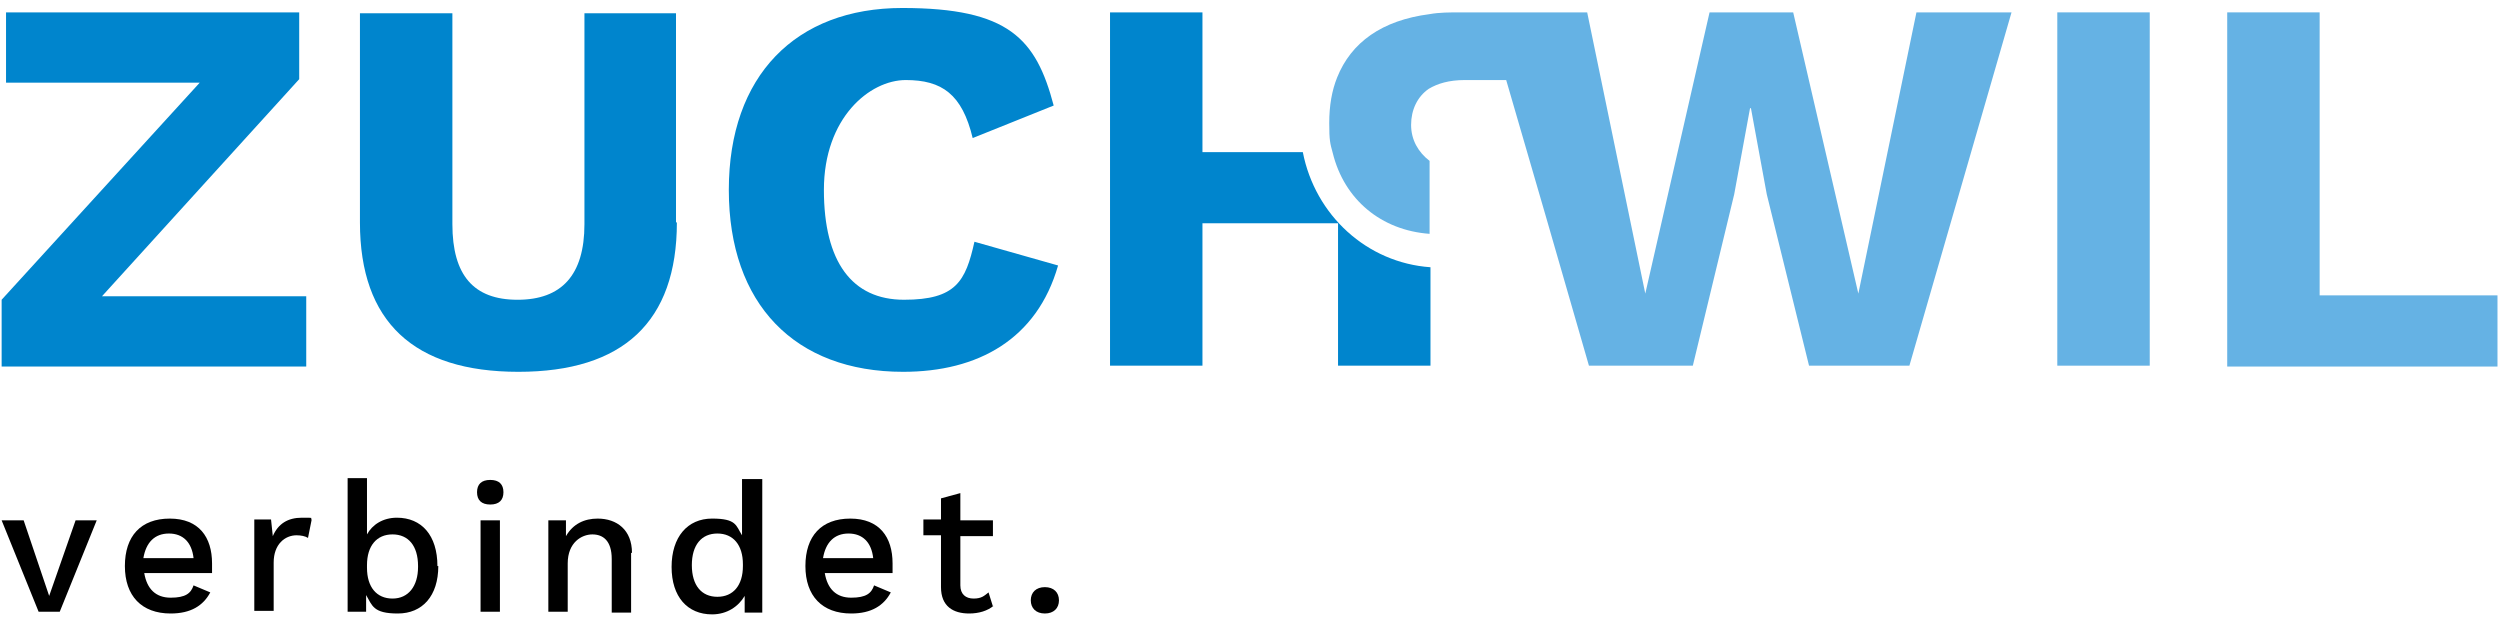
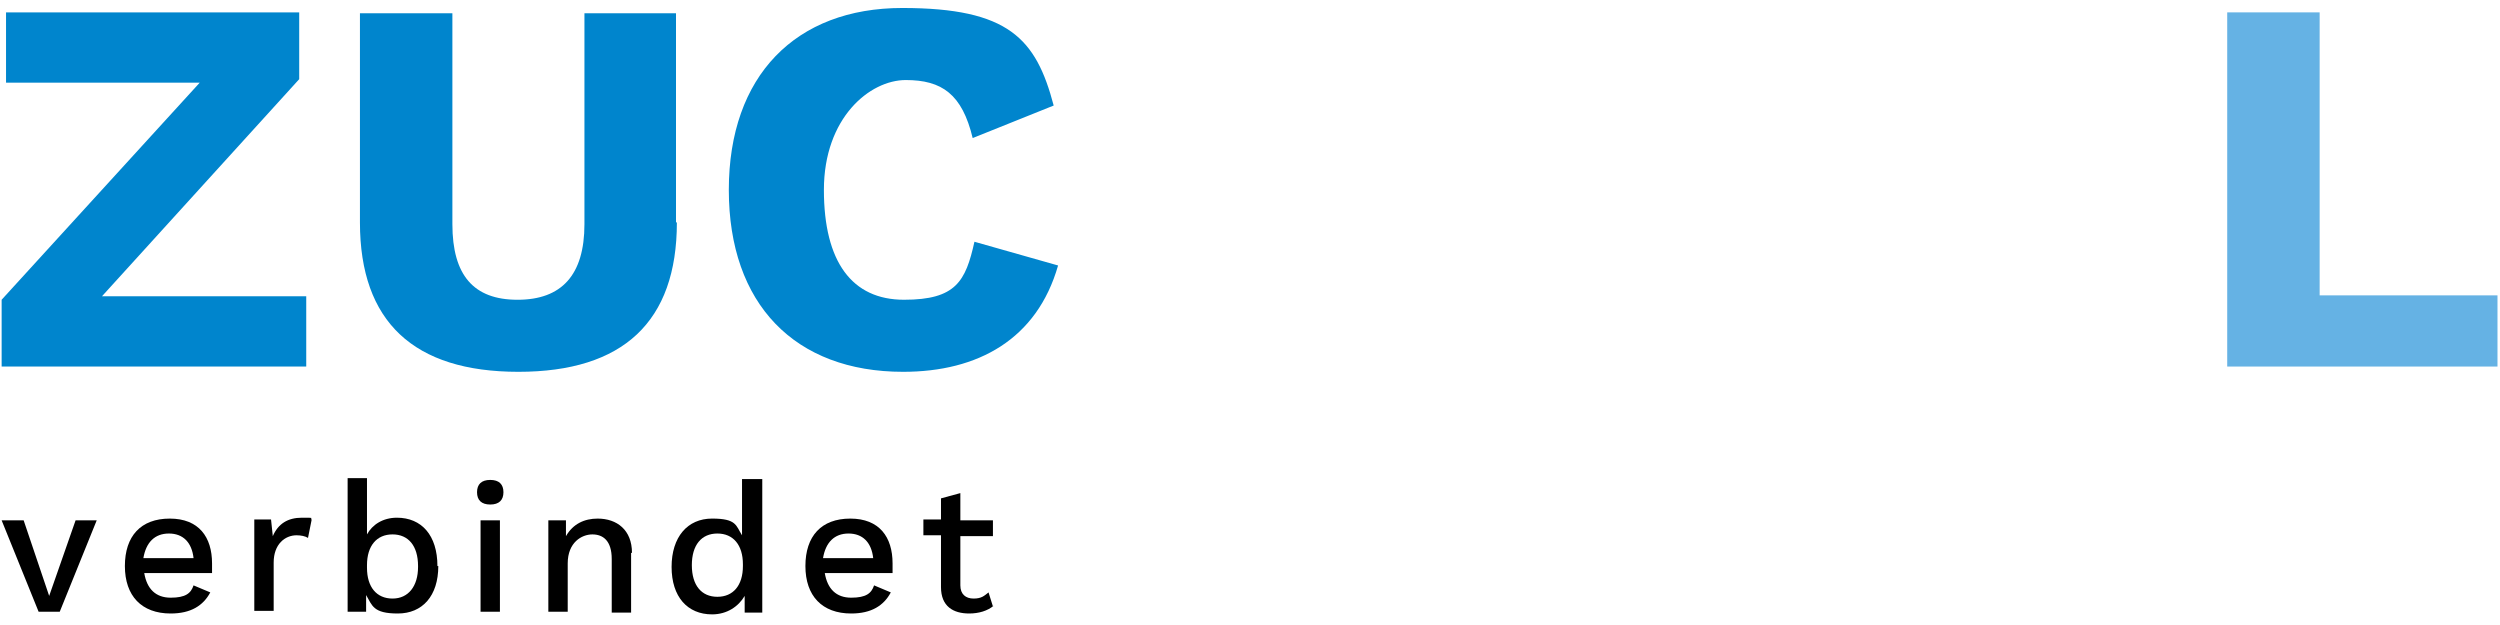
<svg xmlns="http://www.w3.org/2000/svg" width="220" height="55" viewBox="0 0 220 55" fill="none">
  <path d="M0.531 1.089V7.276H17.575L0.144 26.378V32.256H26.949V26.069H8.976L26.33 6.967V1.089H0.531Z" fill="#0085CD" />
  <path d="M59.565 19.573C59.565 28.312 54.84 32.72 45.62 32.72C36.401 32.72 31.675 28.312 31.675 19.573V1.167H39.81V19.728C39.81 24.213 41.669 26.379 45.543 26.379C49.416 26.379 51.431 24.213 51.431 19.728V1.167H59.488V19.573H59.565Z" fill="#0085CD" />
  <path d="M79.476 32.72C69.947 32.72 64.136 26.765 64.136 16.711C64.136 6.658 70.024 0.703 79.398 0.703C88.772 0.703 91.174 3.409 92.724 9.287L85.596 12.149C84.666 8.282 82.885 7.044 79.708 7.044C76.532 7.044 72.503 10.37 72.503 16.711C72.503 23.053 74.982 26.378 79.553 26.378C84.124 26.378 84.976 24.754 85.751 21.274L93.111 23.362C91.252 29.859 86.061 32.72 79.476 32.72Z" fill="#0085CD" />
-   <path d="M114.571 13.386H105.816V1.089H97.682V32.179H105.816V19.65H117.747V32.179H125.882V23.517C120.304 23.13 115.733 18.954 114.648 13.386" fill="#0085CD" />
-   <path d="M189.177 1.089H181.042V32.179H189.177V1.089Z" fill="#65B2E4" />
  <path d="M195.995 1.089V32.256H219.779V25.992H204.129V1.089H195.995Z" fill="#65B2E4" />
-   <path d="M168.647 1.089L163.534 25.837L157.801 1.089H150.441L144.785 25.837L139.672 1.089H128.516C127.586 1.089 126.657 1.089 125.804 1.244C121.621 1.785 118.909 3.719 117.67 6.812C117.205 7.972 116.973 9.287 116.973 10.834C116.973 12.38 117.05 12.613 117.282 13.463C118.29 17.562 121.543 20.269 125.804 20.578V14.159C124.797 13.386 124.177 12.303 124.177 10.989C124.177 9.674 124.72 8.514 125.727 7.818C126.502 7.354 127.509 7.044 128.903 7.044H132.545L136.031 19.032L139.827 32.179H148.969L152.61 17.098L154.004 9.519H154.082L155.476 17.098L159.195 32.179H168.027L177.014 1.089H168.569H168.647Z" fill="#65B2E4" />
  <path d="M8.511 45.79L5.257 53.833H3.398L0.144 45.79H2.081L4.327 52.441L6.652 45.79H8.433H8.511Z" fill="black" />
  <path d="M18.582 50.43H12.694C12.927 51.822 13.702 52.596 15.019 52.596C16.336 52.596 16.801 52.209 17.033 51.513L18.505 52.132C17.885 53.292 16.801 53.988 15.019 53.988C12.462 53.988 10.99 52.441 10.99 49.812C10.99 47.182 12.385 45.636 14.941 45.636C17.498 45.636 18.66 47.26 18.66 49.58C18.66 51.9 18.66 50.276 18.66 50.43H18.582ZM12.694 49.116H17.033C16.878 47.724 16.103 46.95 14.864 46.95C13.624 46.95 12.85 47.724 12.617 49.116H12.694Z" fill="black" />
  <path d="M27.414 45.79L27.104 47.337C26.872 47.182 26.485 47.105 26.097 47.105C25.09 47.105 24.083 47.878 24.083 49.502V53.756H22.378V45.713H23.851L24.006 47.182C24.47 46.099 25.323 45.558 26.562 45.558C27.802 45.558 27.259 45.558 27.414 45.713V45.79Z" fill="black" />
  <path d="M38.57 49.812C38.57 52.441 37.176 53.988 35.007 53.988C32.837 53.988 32.76 53.292 32.218 52.364V53.833H30.591V42.078H32.295V47.027C32.76 46.177 33.69 45.558 34.929 45.558C37.098 45.558 38.493 47.105 38.493 49.812H38.57ZM36.788 49.812C36.788 48.033 35.936 47.027 34.542 47.027C33.147 47.027 32.295 48.033 32.295 49.734V49.966C32.295 51.668 33.147 52.673 34.542 52.673C35.936 52.673 36.788 51.59 36.788 49.889V49.812Z" fill="black" />
  <path d="M41.979 43.315C41.979 42.619 42.367 42.233 43.141 42.233C43.916 42.233 44.303 42.619 44.303 43.315C44.303 44.011 43.916 44.398 43.141 44.398C42.367 44.398 41.979 44.011 41.979 43.315ZM43.993 53.833H42.289V45.79H43.993V53.833Z" fill="black" />
  <path d="M55.537 48.652V53.91H53.832V49.193C53.832 47.569 53.058 47.028 52.128 47.028C51.198 47.028 49.959 47.724 49.959 49.58V53.833H48.254V45.79H49.804V47.182C50.424 46.099 51.431 45.636 52.593 45.636C54.297 45.636 55.614 46.641 55.614 48.652H55.537Z" fill="black" />
  <path d="M67.08 42.155V53.91H65.531V52.441C64.988 53.369 63.981 54.065 62.664 54.065C60.495 54.065 59.1 52.518 59.1 49.889C59.1 47.26 60.495 45.635 62.664 45.635C64.833 45.635 64.756 46.254 65.298 47.105V42.155H67.003H67.08ZM65.376 49.889V49.657C65.376 47.956 64.523 46.95 63.129 46.95C61.734 46.95 60.882 47.956 60.882 49.734C60.882 51.513 61.734 52.518 63.129 52.518C64.523 52.518 65.376 51.513 65.376 49.812V49.889Z" fill="black" />
  <path d="M78.469 50.43H72.581C72.813 51.822 73.588 52.596 74.905 52.596C76.222 52.596 76.687 52.209 76.919 51.513L78.391 52.132C77.771 53.292 76.687 53.988 74.905 53.988C72.348 53.988 70.876 52.441 70.876 49.812C70.876 47.182 72.271 45.636 74.827 45.636C77.384 45.636 78.546 47.26 78.546 49.58C78.546 51.9 78.546 50.276 78.546 50.43H78.469ZM72.503 49.116H76.842C76.687 47.724 75.912 46.95 74.672 46.95C73.433 46.95 72.658 47.724 72.426 49.116H72.503Z" fill="black" />
  <path d="M87.456 53.292C86.913 53.756 86.138 53.988 85.286 53.988C83.892 53.988 82.807 53.369 82.807 51.668V47.105H81.258V45.713H82.807V43.857L84.511 43.393V45.79H87.378V47.182H84.511V51.513C84.511 52.286 84.976 52.673 85.674 52.673C86.371 52.673 86.603 52.441 86.991 52.132L87.378 53.369L87.456 53.292Z" fill="black" />
-   <path d="M93.189 52.828C93.189 53.524 92.724 53.988 91.949 53.988C91.174 53.988 90.709 53.524 90.709 52.828C90.709 52.132 91.174 51.668 91.949 51.668C92.724 51.668 93.189 52.132 93.189 52.828Z" fill="black" />
</svg>